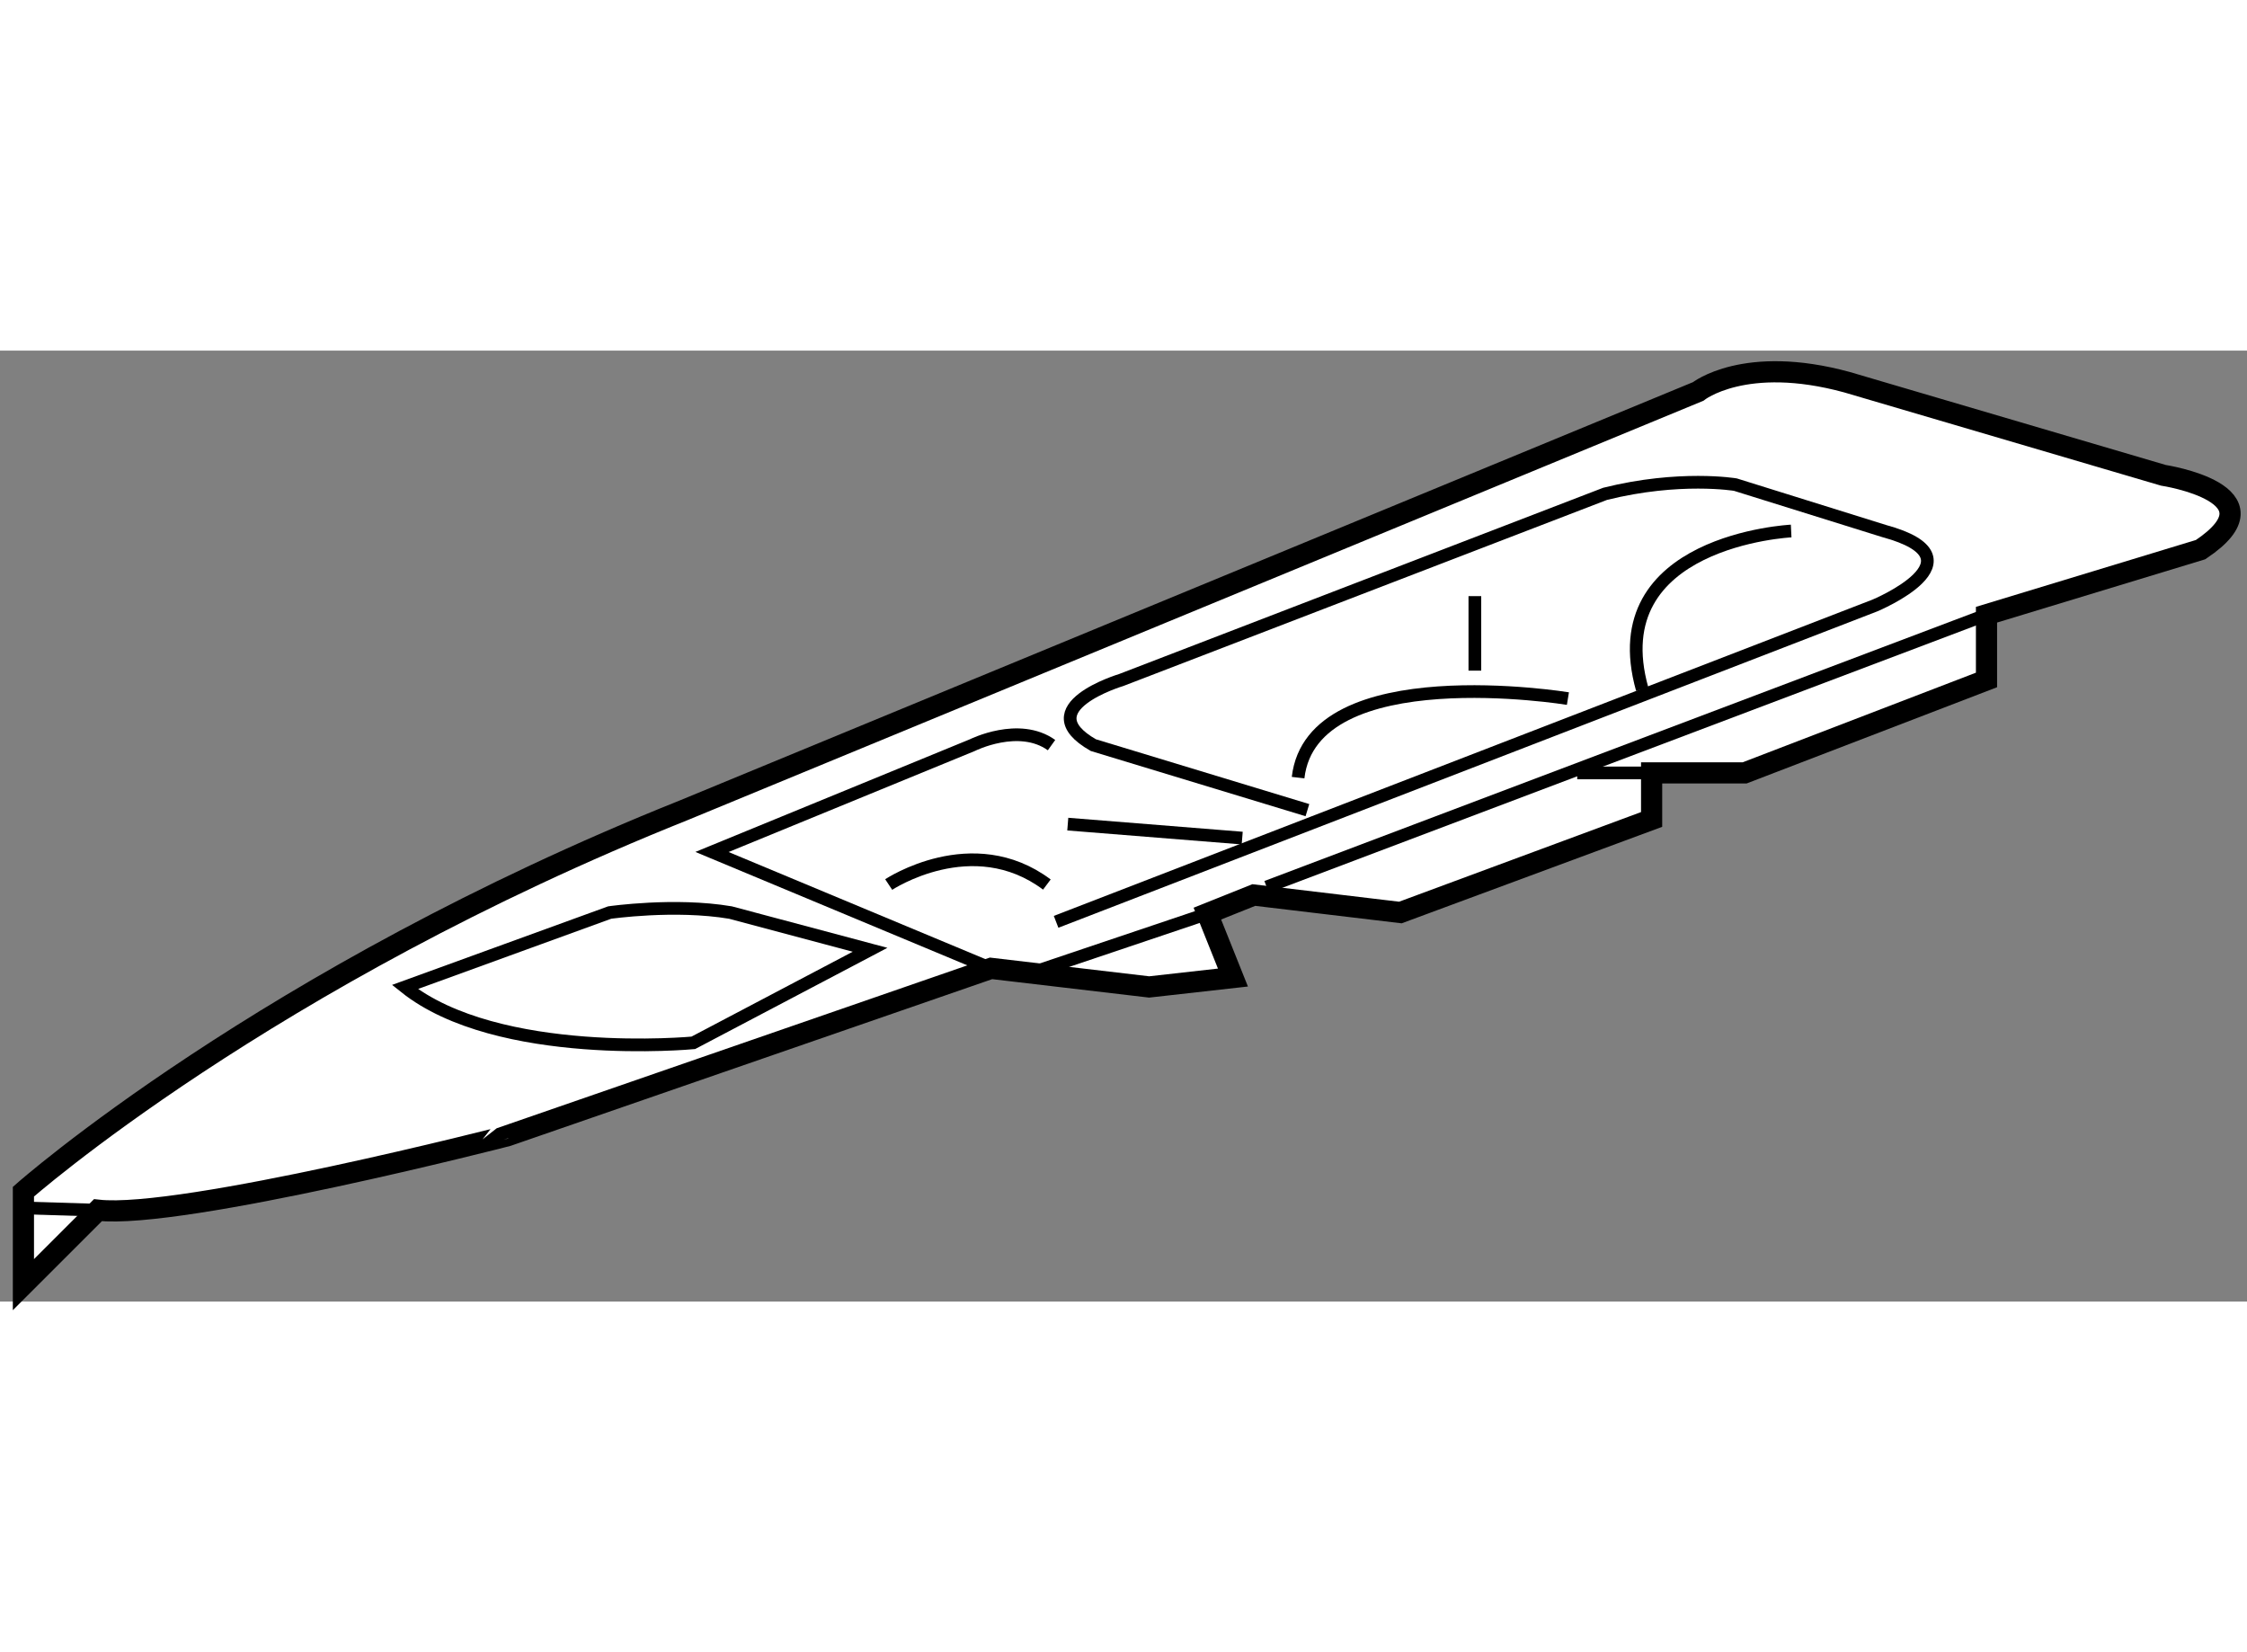
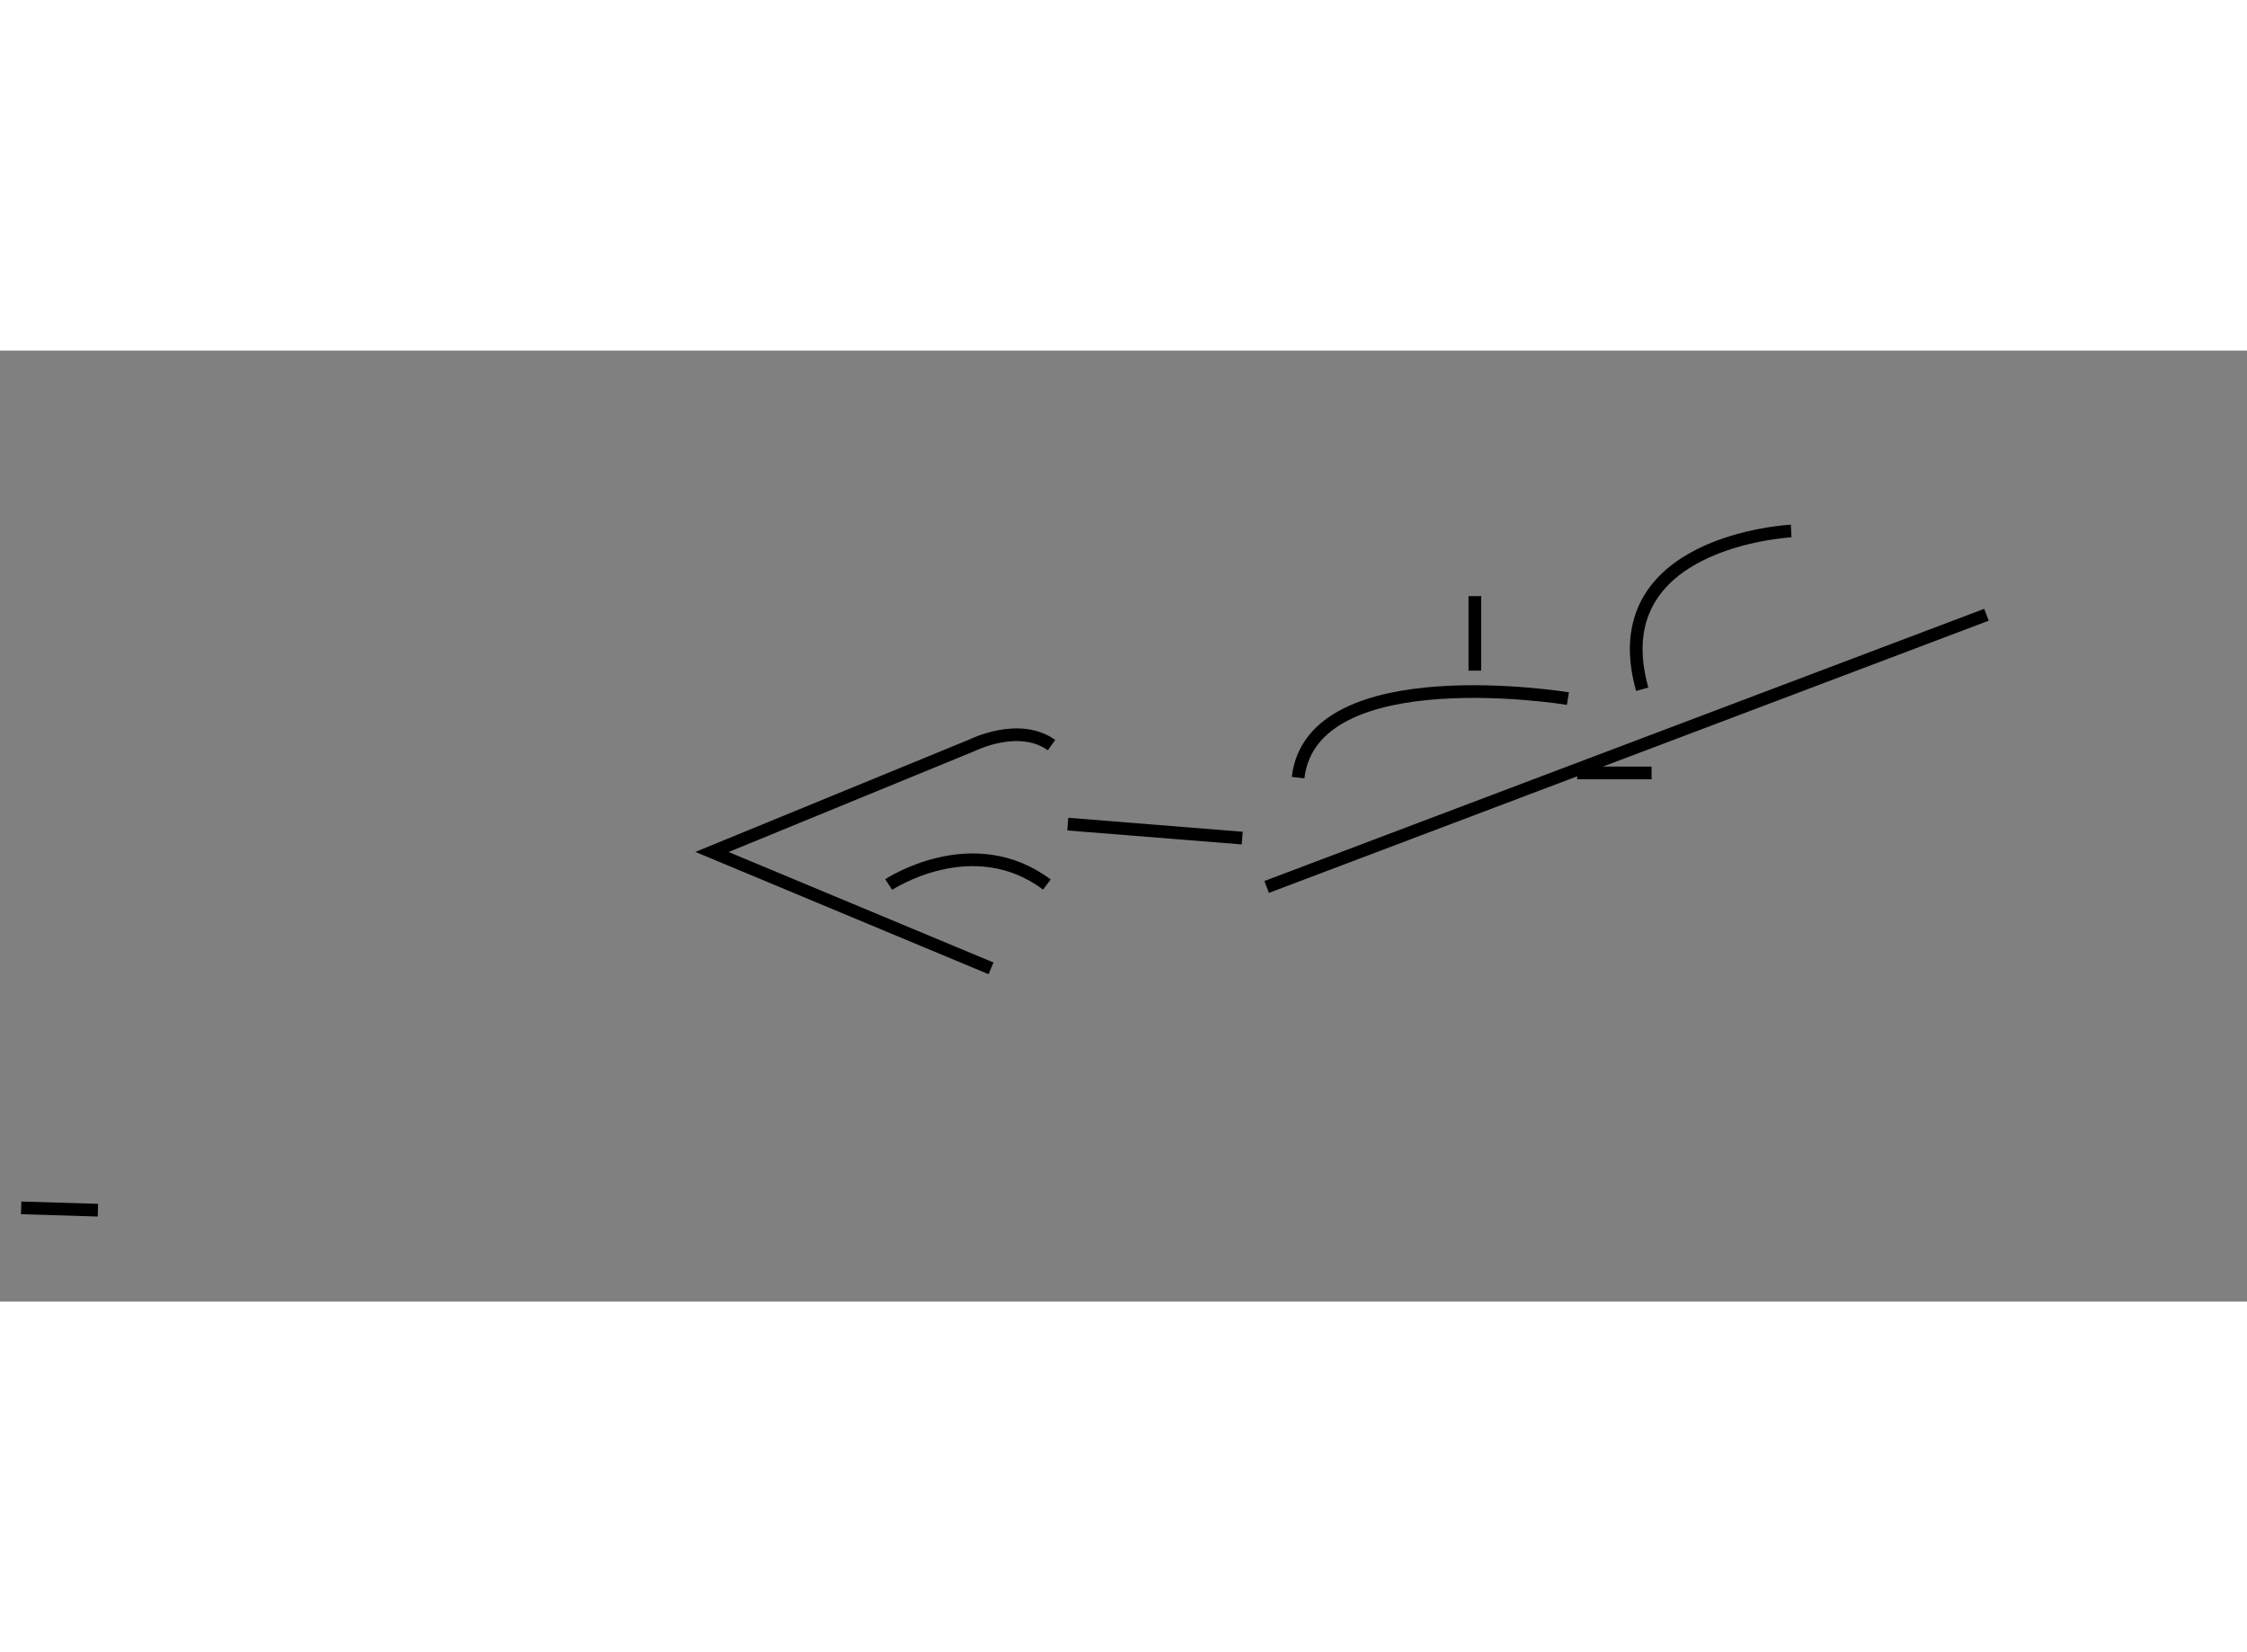
<svg xmlns="http://www.w3.org/2000/svg" version="1.1" x="0px" y="0px" width="244.8px" height="180px" viewBox="139.606 123.681 53.074 22.462" enable-background="new 0 0 244.8 180" xml:space="preserve">
  <rect x="139.606" y="123.681" width="53.074" height="22.462" fill="#808080" stroke="none" />
  <g>
-     <path fill="#FFFFFF" stroke="#000000" stroke-width="0.5" d="M141.919,143.984l-1.76,1.759v-2.196c0,0,5.713-5.057,15.604-9.012    l23.953-9.889c0,0,1.098-0.88,3.516-0.219l7.472,2.199c0,0,2.856,0.437,0.879,1.756l-5.056,1.537v1.541l-5.713,2.195h-2.197v1.1    l-5.934,2.198l-3.462-0.413l-1.097,0.439l0.604,1.51l-1.979,0.222l-3.735-0.439l-11.426,3.955    C151.588,142.228,143.896,144.205,141.919,143.984z" />
    <line fill="none" stroke="#000000" stroke-width="0.3" x1="169.524" y1="136.349" x2="186.526" y2="129.92" />
-     <path fill="none" stroke="#000000" stroke-width="0.3" d="M154.005,136.954c0,0,1.539-0.223,2.856,0l3.296,0.879l-4.175,2.198    c0,0-4.614,0.439-6.812-1.319L154.005,136.954z" />
    <path fill="none" stroke="#000000" stroke-width="0.3" d="M163.014,138.272l-6.591-2.749l6.151-2.524c0,0,1.1-0.551,1.869,0" />
-     <path fill="none" stroke="#000000" stroke-width="0.3" d="M170.487,134.535l-5.057-1.536c-1.539-0.88,0.66-1.538,0.66-1.538    l11.428-4.397c1.758-0.439,3.077-0.218,3.077-0.218l3.515,1.097c2.418,0.659-0.221,1.759-0.221,1.759l-19.338,7.471" />
    <path fill="none" stroke="#000000" stroke-width="0.3" d="M160.597,136.292c0,0,1.979-1.315,3.736,0" />
    <line fill="none" stroke="#000000" stroke-width="0.3" x1="178.616" y1="133.656" x2="176.86" y2="133.656" />
    <path fill="none" stroke="#000000" stroke-width="0.3" d="M181.913,127.942c0,0-4.506,0.222-3.518,3.737" />
    <path fill="none" stroke="#000000" stroke-width="0.3" d="M176.64,131.9c0,0-6.044-0.99-6.373,1.867" />
    <line fill="none" stroke="#000000" stroke-width="0.3" x1="174.442" y1="131.24" x2="174.442" y2="129.48" />
-     <line fill="none" stroke="#000000" stroke-width="0.3" x1="168.124" y1="136.98" x2="164.054" y2="138.351" />
    <line fill="none" stroke="#000000" stroke-width="0.3" x1="164.827" y1="134.865" x2="168.947" y2="135.195" />
    <line fill="none" stroke="#000000" stroke-width="0.3" x1="141.919" y1="143.984" x2="140.106" y2="143.929" />
  </g>
</svg>